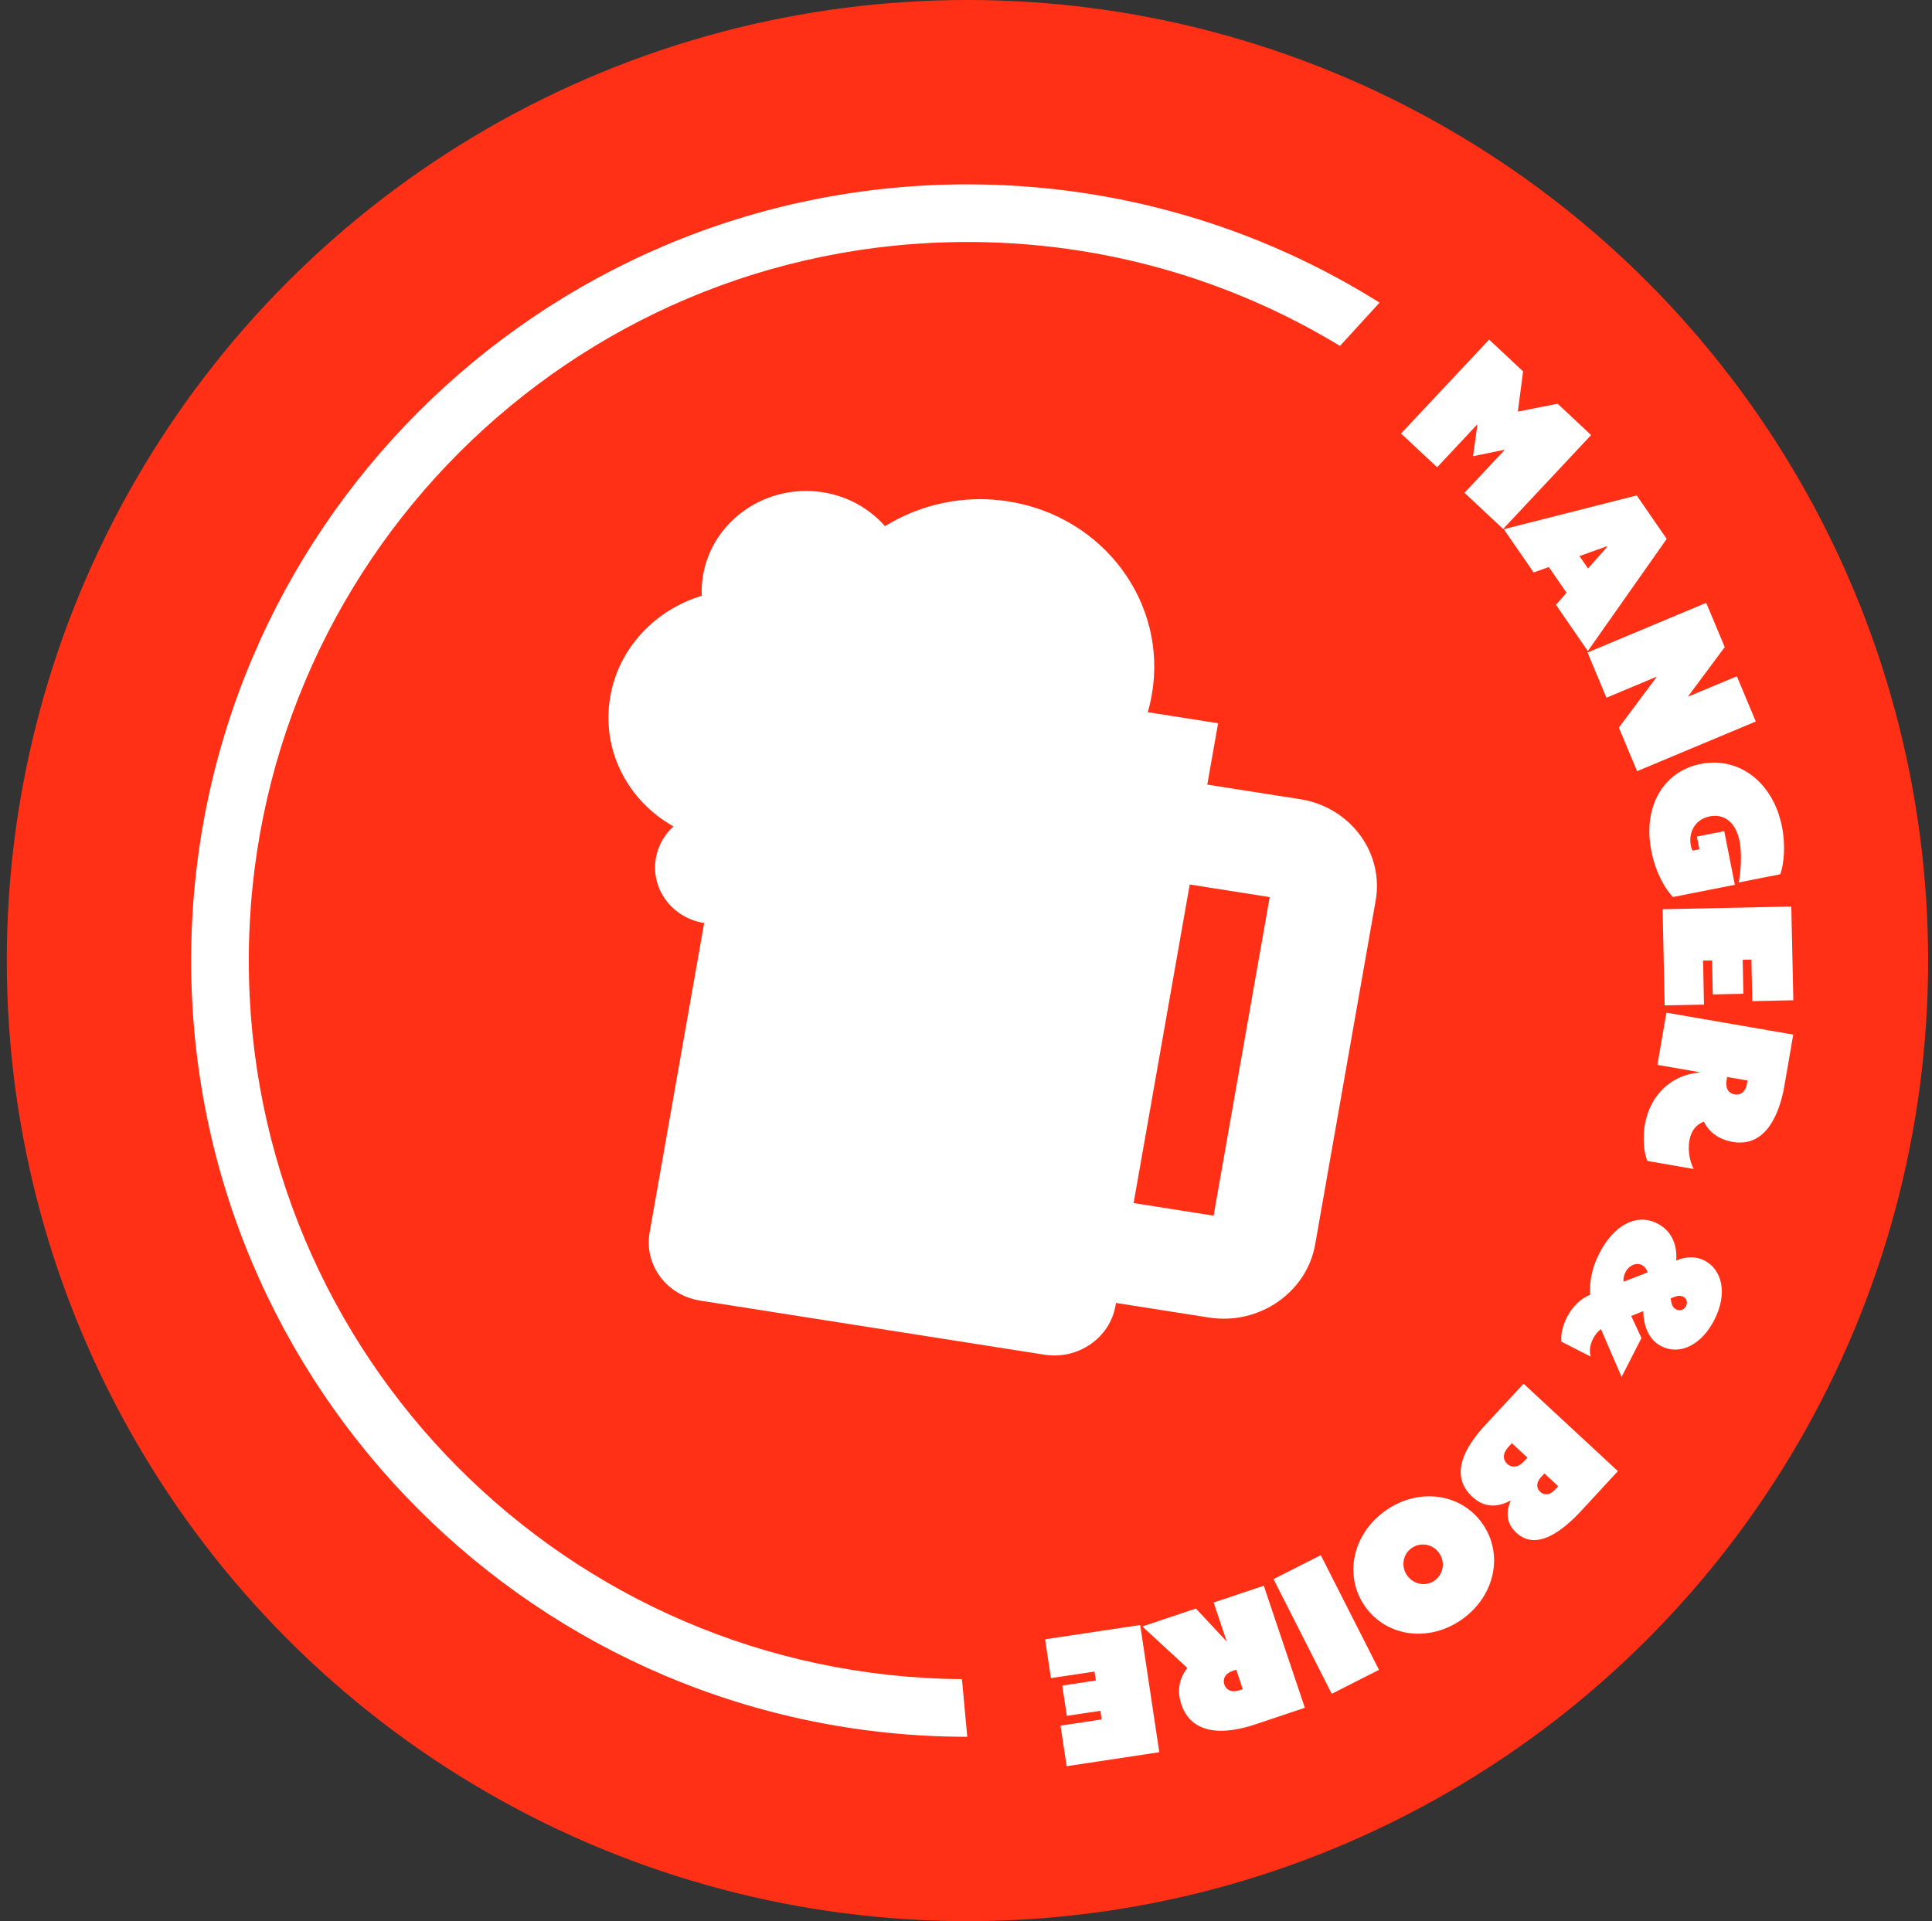
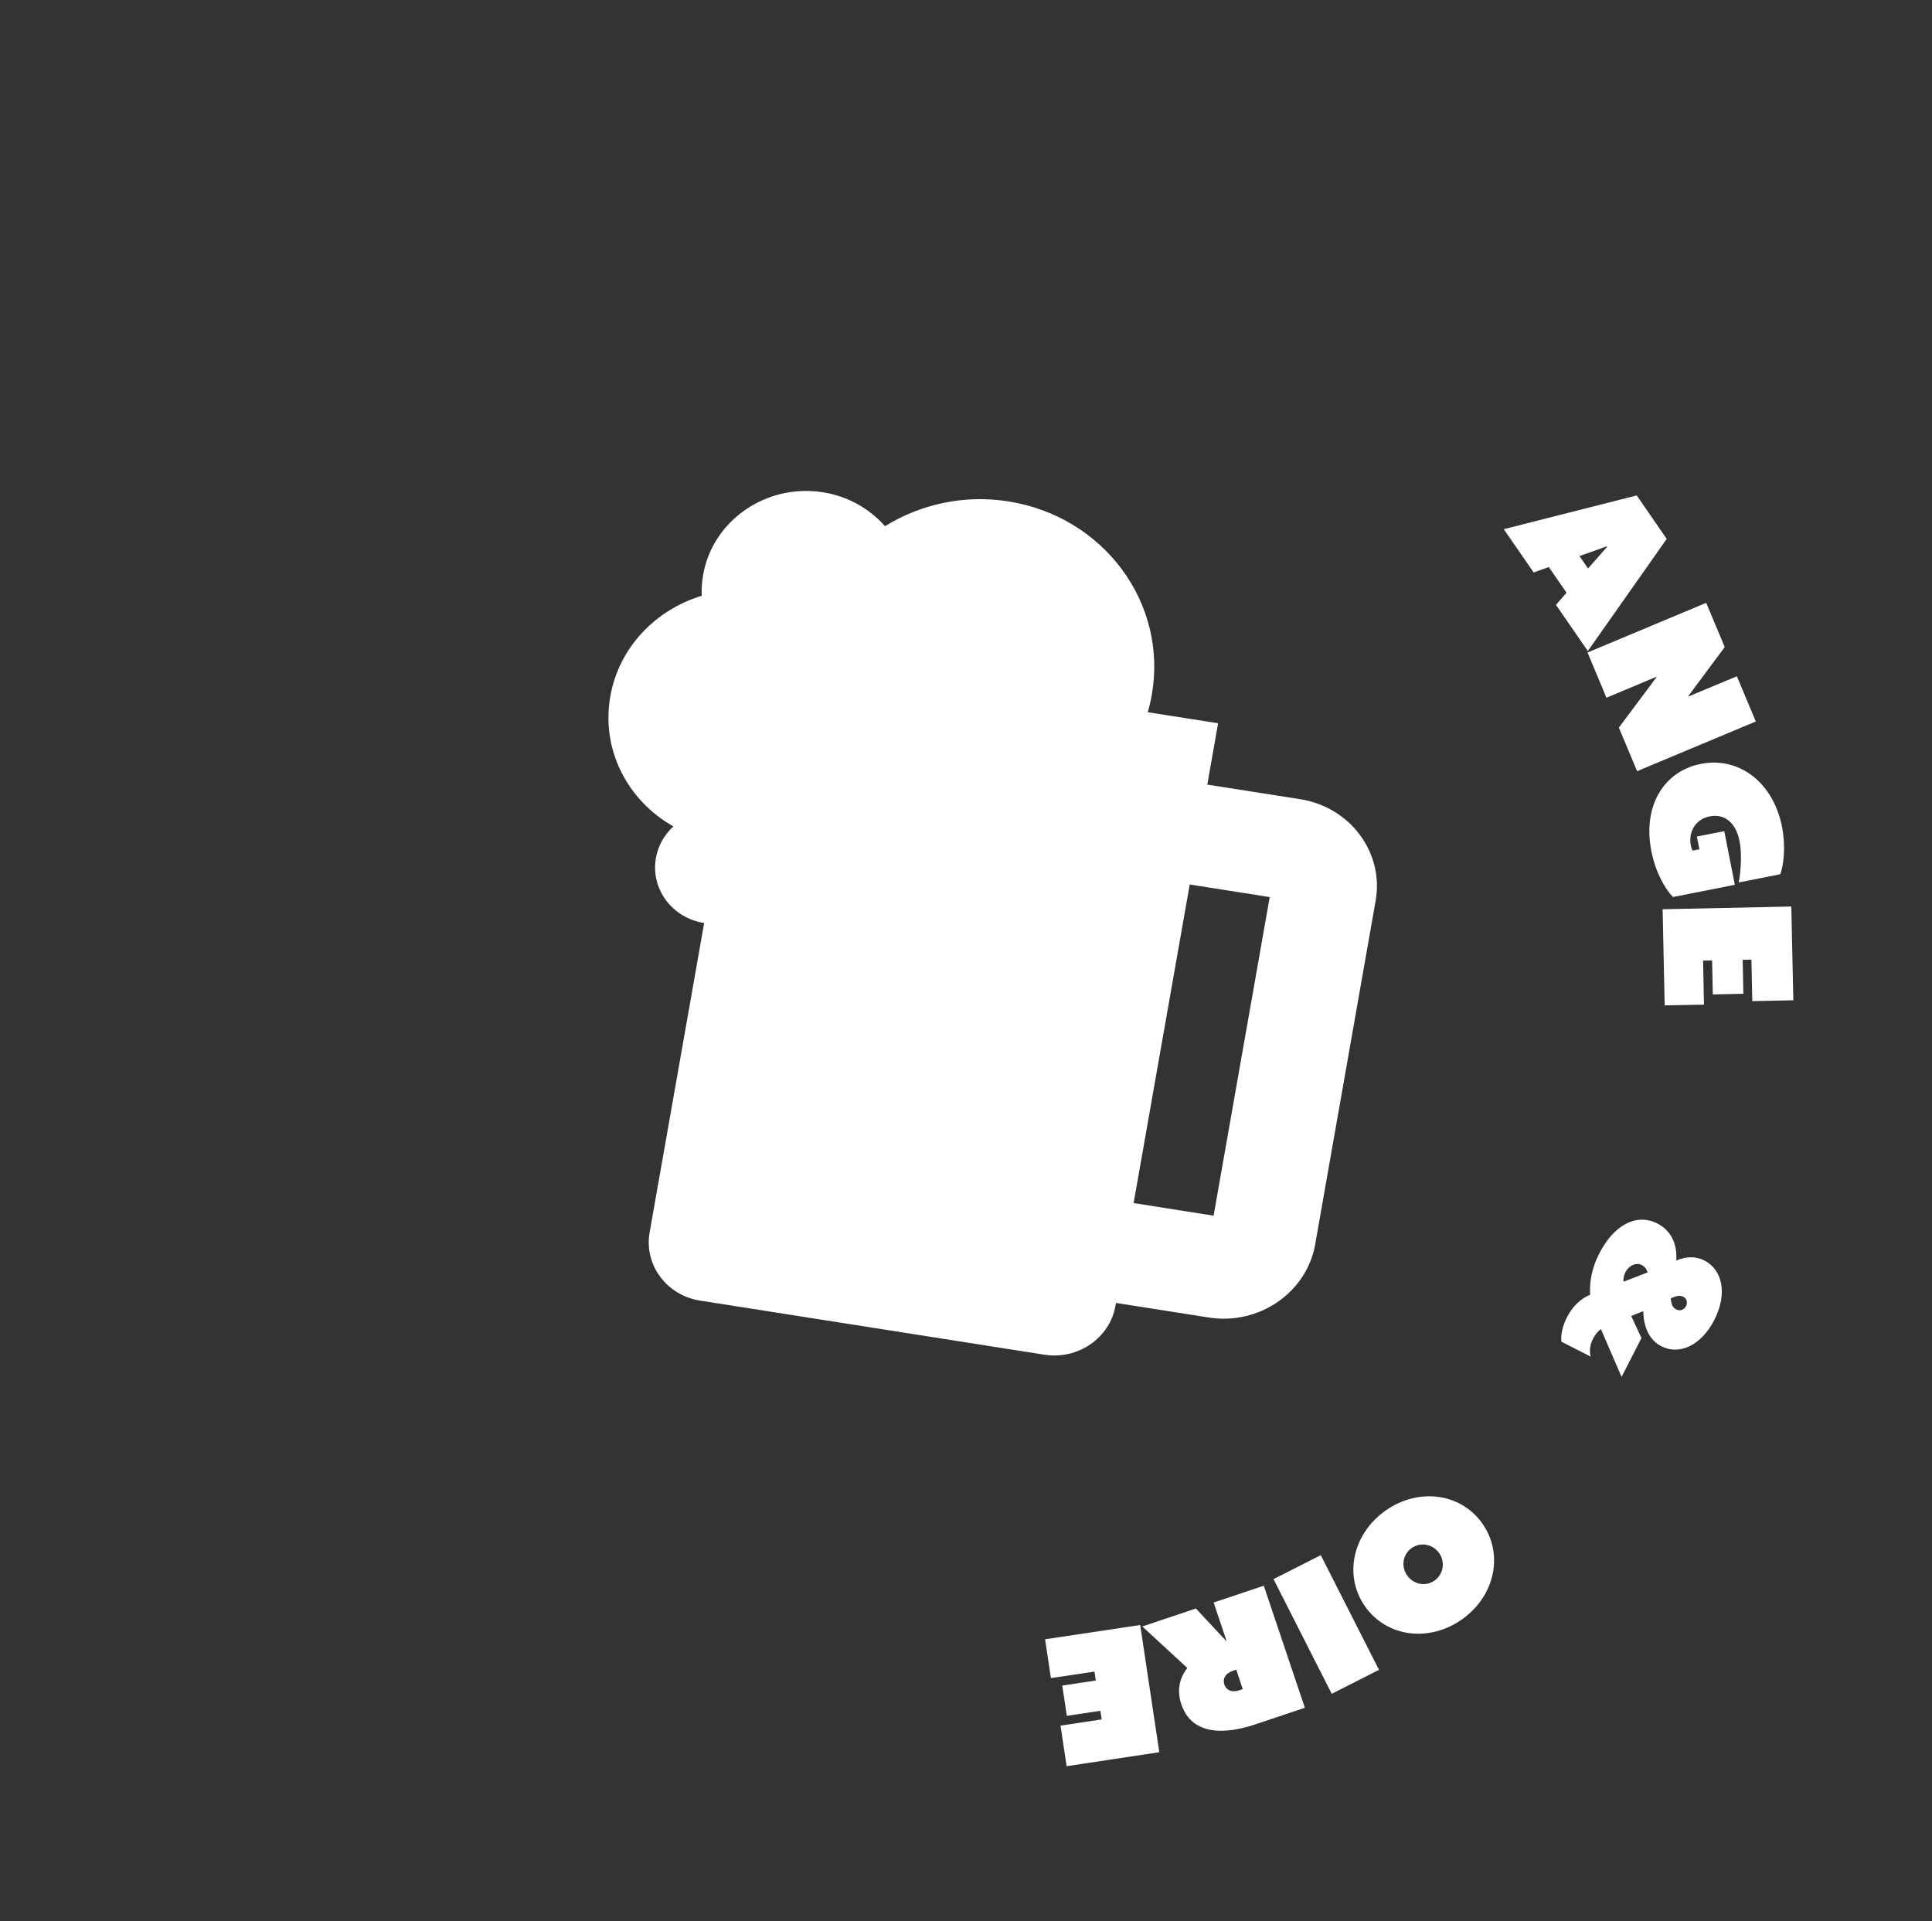
<svg xmlns="http://www.w3.org/2000/svg" width="181" height="180" viewBox="0 0 181 180" fill="none">
  <rect x="0" y="0" width="181" height="180" fill="#333333" stroke="none" />
-   <circle cx="90.636" cy="90" r="90" fill="#FF3015" />
-   <path fill-rule="evenodd" clip-rule="evenodd" d="M125.535 32.412L129.245 28.355C118.056 21.333 104.821 17.273 90.637 17.273C50.47 17.273 17.909 49.834 17.909 90C17.909 130.161 50.461 162.718 90.62 162.727L90.12 157.325C53.174 157.048 23.309 127.011 23.309 90C23.309 52.816 53.453 22.673 90.637 22.673C103.413 22.673 115.359 26.232 125.535 32.412Z" fill="white" />
-   <path d="M142.691 34.8L142.2 38.563L145.928 37.827L149.064 40.763L140.819 49.563L137.2 46.172L140.946 42.172L140.919 42.145L138 42.745L138.409 39.8L138.382 39.782L134.637 43.782L131.255 40.618L139.509 31.818L142.691 34.8Z" fill="white" />
  <path d="M146.764 55.536L145.1 53.127L143.682 53.636L140.882 49.582L153.337 46.418L156.146 50.491L148.755 61L145.773 56.672L146.764 55.536ZM150.519 51.191L147.973 52.1L148.773 53.263L150.555 51.245L150.519 51.191Z" fill="white" />
  <path d="M161.582 60.627L158.164 65.227L158.191 65.254L162.719 63.363L164.491 67.6L153.373 72.254L151.664 68.172L155.191 63.445L155.164 63.418L150.5 65.373L148.728 61.136L159.846 56.482L161.582 60.627Z" fill="white" />
  <path d="M159.337 71.573C162.909 70.863 166.119 73.291 166.946 77.454C167.291 79.2 167.137 80.927 166.791 81.909L162.891 82.682C163.082 81.745 163.209 79.991 162.973 78.818C162.6 76.936 161.446 76.236 160.173 76.491C158.782 76.763 158.164 78.018 158.409 79.227C158.455 79.454 158.519 79.609 158.573 79.7L159.209 79.573L158.973 78.382L161.537 77.873L162.528 82.9L156.728 84.045C156.028 83.318 155.119 81.818 154.709 79.745C153.864 75.454 155.928 72.245 159.337 71.573Z" fill="white" />
  <path d="M168.009 93.718L164.164 93.8L164.082 89.909L163.264 89.927L163.328 93.109L160.464 93.172L160.4 89.991L159.555 90L159.637 94.127L155.955 94.2L155.764 85.191L167.819 84.936L168.009 93.718Z" fill="white" />
-   <path d="M168 96.936L167.173 101.727C166.737 104.254 165.491 107.536 162.328 106.991C160.982 106.754 160.119 106.073 159.628 105.091C158.982 105.336 158.446 105.863 158.273 106.854C158.128 107.691 158.246 108.691 158.673 109.527L154.328 108.773C154.009 107.954 153.882 106.663 154.091 105.418C154.582 102.545 156.628 100.7 159.2 100.491L159.209 100.454L155.273 99.772L156.119 94.882L168 96.936ZM161.755 101.218C161.619 102.009 161.982 102.454 162.509 102.545C163.055 102.636 163.528 102.318 163.664 101.545L163.719 101.236L161.809 100.909L161.755 101.218Z" fill="white" />
  <path d="M149.246 125.427C148.946 126.018 148.882 126.609 149.028 127.109L146.282 125.709C146.191 125.082 146.409 124.182 146.809 123.4C147.328 122.391 148.1 121.663 148.973 121.309C148.9 120.209 149.1 118.854 149.819 117.463C151.2 114.745 153.337 113.645 155.273 114.636C156.537 115.282 157.155 116.545 157.037 118.1C158.055 117.682 158.928 117.718 159.673 118.1C161.319 118.936 161.891 121.154 160.609 123.663C159.373 126.091 157.309 126.991 155.646 126.136C154.428 125.518 153.982 124.2 153.946 122.845L152.819 123.3L153.782 125.363L151.919 129.009L149.982 124.527C149.691 124.745 149.446 125.045 149.246 125.427ZM152.282 119.191C152.128 119.491 152.073 119.818 152.1 120.091L154.355 119.218C154.264 118.909 154.091 118.673 153.828 118.536C153.282 118.254 152.6 118.563 152.282 119.191ZM157.7 121.5C157.355 121.327 157.046 121.427 156.528 121.645C156.564 122.154 156.682 122.509 157.028 122.682C157.373 122.854 157.755 122.754 157.955 122.373C158.137 122 158.009 121.654 157.7 121.5Z" fill="white" />
-   <path d="M148.164 141.527C146.455 143.373 143.973 145.382 142.055 143.609C141.137 142.763 141.055 141.7 141.519 140.636L141.491 140.609C140.2 141.273 139.019 141.245 137.928 140.236C135.746 138.209 137.246 135.563 139.137 133.527L142.737 129.645L151.573 137.836L148.164 141.527ZM141.2 137.154C141.619 137.536 142.228 137.518 142.773 136.927L143.1 136.573L141.637 135.218L141.309 135.573C140.755 136.173 140.791 136.773 141.2 137.154ZM144.291 139.773C144.673 140.127 145.2 140.091 145.673 139.582L145.982 139.254L144.691 138.054L144.382 138.382C143.9 138.909 143.928 139.436 144.291 139.773Z" fill="white" />
  <path d="M137.028 151.682C133.964 153.891 129.982 153.418 127.928 150.573C125.873 147.727 126.673 143.8 129.737 141.582C132.8 139.373 136.782 139.845 138.837 142.691C140.891 145.545 140.091 149.473 137.028 151.682ZM132.237 145.054C131.409 145.645 131.237 146.8 131.846 147.636C132.455 148.473 133.6 148.673 134.419 148.073C135.237 147.473 135.419 146.327 134.809 145.491C134.209 144.654 133.064 144.463 132.237 145.054Z" fill="white" />
  <path d="M124.764 158.7L119.309 147.954L123.737 145.709L129.191 156.454L124.764 158.7Z" fill="white" />
  <path d="M122.246 160.009L117.573 161.573C115.109 162.4 111.719 162.8 110.673 159.682C110.228 158.354 110.509 157.209 111.237 156.282L107.019 152.391L112.037 150.709L114.882 153.754L114.909 153.745L113.7 150.145L118.4 148.573L122.246 160.009ZM115.519 156.536C114.764 156.791 114.537 157.318 114.7 157.827C114.873 158.345 115.382 158.618 116.128 158.363L116.428 158.263L115.819 156.436L115.519 156.536Z" fill="white" />
  <path d="M99.928 165.482L99.355 161.682L103.209 161.1L103.091 160.291L99.946 160.763L99.519 157.927L102.664 157.454L102.537 156.618L98.455 157.227L97.909 153.591L106.819 152.254L108.609 164.173L99.928 165.482Z" fill="white" />
  <path d="M121.809 74.88L113.105 73.514L114.118 67.766L107.527 66.729C107.681 66.198 107.809 65.659 107.905 65.105C109.42 56.503 103.399 48.383 94.461 46.977C90.284 46.317 86.223 47.258 82.908 49.3C81.472 47.668 79.455 46.494 77.091 46.124C71.795 45.288 66.774 48.753 65.874 53.85C65.753 54.517 65.715 55.176 65.745 55.82C61.422 57.13 57.981 60.659 57.176 65.249C56.293 70.25 58.806 75.025 63.089 77.429C62.257 78.192 61.657 79.213 61.449 80.387C60.938 83.281 62.962 86.007 65.969 86.481L60.861 115.47C60.324 118.509 62.447 121.371 65.605 121.861L97.832 126.926C100.989 127.424 103.979 125.366 104.507 122.327L104.55 122.078L113.254 123.445C117.949 124.184 122.416 121.105 123.212 116.595L128.875 84.407C129.68 79.897 126.504 75.62 121.809 74.88ZM113.697 113.902L106.204 112.72L111.46 82.871L118.953 84.053L113.697 113.902Z" fill="white" />
</svg>